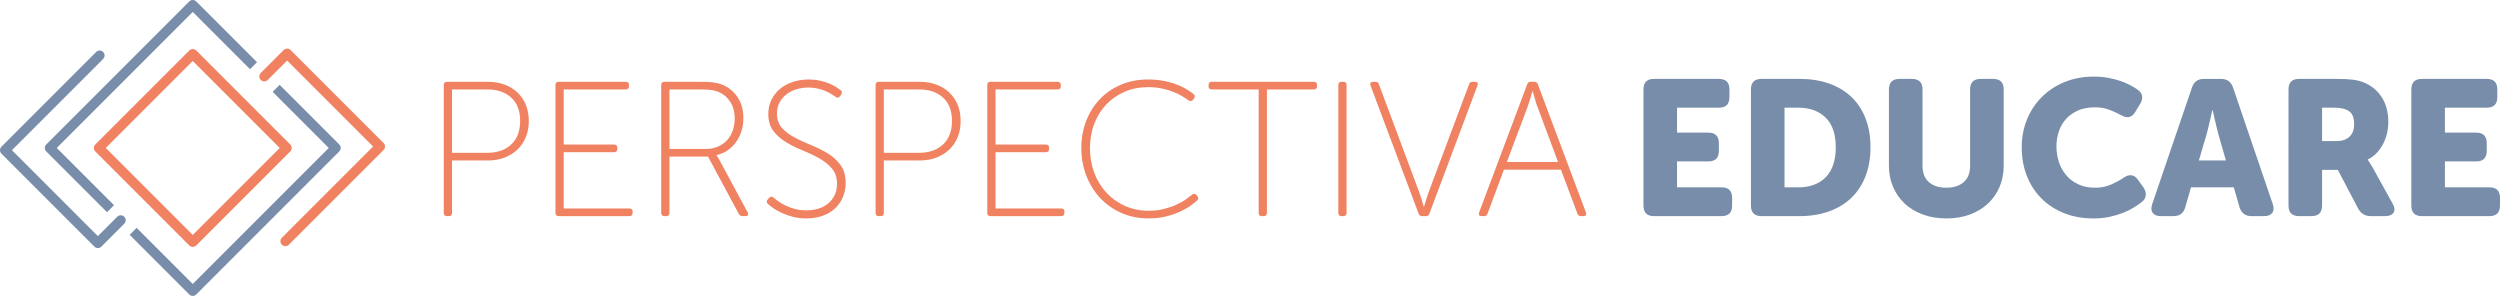
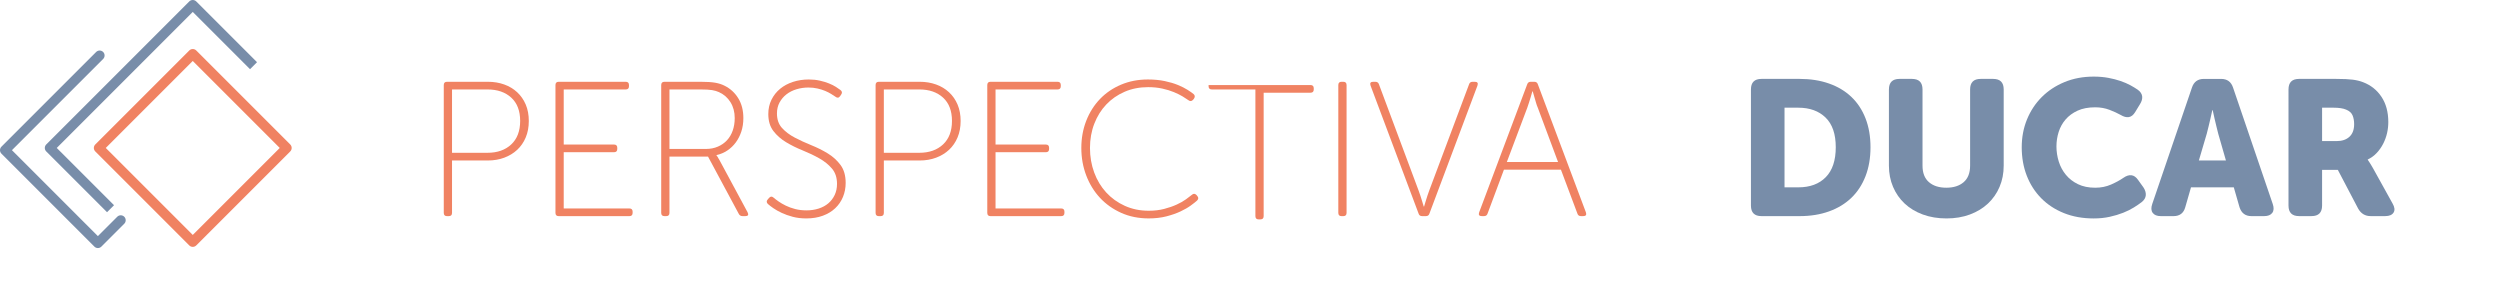
<svg xmlns="http://www.w3.org/2000/svg" id="Ebene_1" viewBox="0 0 3392.24 401.51">
  <path d="M602.15,115.4c0-2.95,1.47-4.43,4.43-4.43h55.47c7.98,0,15.37,1.22,22.14,3.65,6.77,2.43,12.63,5.95,17.58,10.55,4.95,4.6,8.81,10.15,11.59,16.67,2.77,6.51,4.17,13.93,4.17,22.27s-1.39,15.8-4.17,22.39c-2.78,6.6-6.64,12.2-11.59,16.8-4.95,4.6-10.81,8.16-17.58,10.68-6.77,2.52-14.15,3.78-22.14,3.78h-48.7v71.09c0,2.96-1.48,4.43-4.43,4.43h-2.34c-2.96,0-4.43-1.47-4.43-4.43V115.4ZM661.53,207.32c13.37,0,24.09-3.78,32.16-11.33,8.07-7.55,12.11-18.19,12.11-31.9s-4.04-24.26-12.11-31.64c-8.07-7.38-18.8-11.07-32.16-11.07h-48.18v85.94h48.18Z" style="fill:#f08262;" />
  <path d="M753.71,115.4c0-2.95,1.47-4.43,4.43-4.43h90.88c2.95,0,4.43,1.48,4.43,4.43v1.56c0,2.96-1.48,4.43-4.43,4.43h-84.11v74.74h68.23c2.95,0,4.43,1.48,4.43,4.43v1.56c0,2.96-1.48,4.43-4.43,4.43h-68.23v76.3h89.06c2.95,0,4.43,1.48,4.43,4.43v1.56c0,2.96-1.48,4.43-4.43,4.43h-95.83c-2.96,0-4.43-1.47-4.43-4.43V115.4Z" style="fill:#f08262;" />
  <path d="M897.2,115.4c0-2.95,1.47-4.43,4.43-4.43h48.96c8.5,0,15.19.43,20.05,1.3,4.86.87,9.11,2.26,12.76,4.17,7.64,3.82,13.76,9.47,18.36,16.93,4.6,7.47,6.9,16.41,6.9,26.83,0,6.6-.91,12.68-2.73,18.23-1.82,5.56-4.34,10.51-7.55,14.84-3.21,4.34-7.03,7.99-11.46,10.94-4.43,2.96-9.34,5.04-14.71,6.25v.52c.35.35.78.87,1.3,1.56.35.52.74,1.22,1.17,2.08.43.87,1,1.82,1.69,2.87l38.02,70.57c1.73,3.47.69,5.21-3.13,5.21h-3.64c-2.43,0-4.17-1.04-5.21-3.13l-41.67-77.6h-52.35v76.3c0,2.96-1.48,4.43-4.43,4.43h-2.34c-2.96,0-4.43-1.47-4.43-4.43V115.4ZM957.88,202.11c5.9,0,11.28-1.04,16.15-3.13,4.86-2.08,8.98-4.95,12.37-8.59s5.99-8.03,7.81-13.15c1.82-5.12,2.73-10.81,2.73-17.06,0-8.16-1.91-15.32-5.73-21.48-3.82-6.16-9.03-10.72-15.63-13.67-2.6-1.21-5.69-2.13-9.24-2.74-3.56-.61-8.98-.91-16.28-.91h-41.67v80.73h49.48Z" style="fill:#f08262;" />
  <path d="M1041.99,276.86c-2.08-2.08-2.17-4.17-.26-6.25l1.82-2.08c1.91-2.25,3.99-2.34,6.25-.26,1.56,1.39,3.78,3.08,6.64,5.08,2.87,2,6.16,3.91,9.9,5.73,3.73,1.82,7.94,3.34,12.63,4.56,4.69,1.22,9.81,1.82,15.36,1.82,5.9,0,11.41-.82,16.54-2.47,5.12-1.65,9.5-4.04,13.15-7.16,3.65-3.13,6.51-6.9,8.59-11.33,2.08-4.43,3.13-9.42,3.13-14.97,0-8.5-2.3-15.45-6.9-20.83-4.6-5.38-10.38-10.03-17.32-13.93-6.95-3.91-14.41-7.46-22.4-10.68-7.99-3.21-15.45-6.9-22.39-11.07-6.95-4.17-12.72-9.24-17.32-15.23-4.6-5.99-6.9-13.67-6.9-23.05,0-7.12,1.43-13.58,4.3-19.4,2.87-5.81,6.77-10.76,11.72-14.84,4.95-4.08,10.76-7.2,17.45-9.38,6.68-2.17,13.84-3.26,21.48-3.26,5.38,0,10.37.52,14.97,1.56,4.6,1.04,8.73,2.3,12.37,3.77,3.65,1.48,6.77,3.04,9.38,4.69,2.6,1.65,4.69,3.08,6.25,4.3,2.26,1.74,2.6,3.74,1.04,5.99l-1.56,2.34c-1.74,2.43-3.82,2.69-6.25.78-1.56-1.04-3.52-2.3-5.86-3.78-2.34-1.47-5.08-2.86-8.2-4.17-3.13-1.3-6.6-2.39-10.42-3.26-3.82-.87-7.9-1.3-12.24-1.3-5.56,0-10.94.78-16.14,2.34-5.21,1.56-9.77,3.87-13.67,6.9-3.91,3.04-7.03,6.73-9.38,11.07-2.34,4.34-3.51,9.29-3.51,14.84,0,8.16,2.3,14.76,6.9,19.79,4.6,5.04,10.37,9.38,17.32,13.02,6.94,3.65,14.41,7.08,22.39,10.29,7.99,3.21,15.45,6.95,22.4,11.2,6.94,4.26,12.72,9.51,17.32,15.76,4.6,6.25,6.9,14.32,6.9,24.22,0,6.77-1.22,13.11-3.65,19.01-2.43,5.91-5.95,11.03-10.55,15.37-4.6,4.34-10.2,7.73-16.8,10.15-6.6,2.43-14.06,3.65-22.39,3.65-6.77,0-12.93-.74-18.49-2.22-5.56-1.47-10.55-3.26-14.97-5.34-4.43-2.08-8.2-4.21-11.33-6.38-3.13-2.17-5.56-4.04-7.29-5.6Z" style="fill:#f08262;" />
  <path d="M1188.09,115.4c0-2.95,1.47-4.43,4.43-4.43h55.47c7.98,0,15.37,1.22,22.14,3.65s12.63,5.95,17.58,10.55c4.95,4.6,8.81,10.15,11.59,16.67,2.77,6.51,4.17,13.93,4.17,22.27s-1.39,15.8-4.17,22.39c-2.78,6.6-6.64,12.2-11.59,16.8-4.95,4.6-10.81,8.16-17.58,10.68-6.77,2.52-14.15,3.78-22.14,3.78h-48.7v71.09c0,2.96-1.48,4.43-4.43,4.43h-2.34c-2.96,0-4.43-1.47-4.43-4.43V115.4ZM1247.46,207.32c13.37,0,24.09-3.78,32.16-11.33,8.07-7.55,12.11-18.19,12.11-31.9s-4.04-24.26-12.11-31.64c-8.07-7.38-18.8-11.07-32.16-11.07h-48.18v85.94h48.18Z" style="fill:#f08262;" />
  <path d="M1339.64,115.4c0-2.95,1.47-4.43,4.43-4.43h90.88c2.95,0,4.43,1.48,4.43,4.43v1.56c0,2.96-1.48,4.43-4.43,4.43h-84.11v74.74h68.23c2.95,0,4.43,1.48,4.43,4.43v1.56c0,2.96-1.48,4.43-4.43,4.43h-68.23v76.3h89.06c2.95,0,4.43,1.48,4.43,4.43v1.56c0,2.96-1.48,4.43-4.43,4.43h-95.83c-2.96,0-4.43-1.47-4.43-4.43V115.4Z" style="fill:#f08262;" />
  <path d="M1467.25,200.81c0-13.19,2.22-25.48,6.64-36.85,4.43-11.37,10.63-21.22,18.62-29.56,7.98-8.33,17.54-14.84,28.65-19.53,11.11-4.69,23.26-7.03,36.46-7.03,8.33,0,15.93.72,22.79,2.16,6.86,1.44,12.85,3.22,17.97,5.34,5.12,2.12,9.46,4.31,13.02,6.56,3.56,2.26,6.29,4.17,8.2,5.73,1.91,1.74,2.09,3.82.52,6.25l-1.3,1.56c-1.91,2.08-4,2.26-6.25.52-1.91-1.39-4.52-3.08-7.81-5.08-3.3-1.99-7.25-3.95-11.85-5.86-4.6-1.91-9.85-3.52-15.75-4.82-5.9-1.3-12.33-1.95-19.27-1.95-11.63,0-22.27,2.09-31.9,6.27-9.64,4.18-17.93,9.93-24.87,17.24-6.95,7.32-12.37,16.02-16.28,26.12s-5.86,21.07-5.86,32.91,1.91,22.95,5.73,33.31c3.82,10.36,9.24,19.37,16.28,27.03,7.03,7.67,15.45,13.72,25.26,18.16,9.81,4.44,20.61,6.66,32.42,6.66,7.64,0,14.62-.82,20.96-2.47,6.33-1.65,11.98-3.6,16.93-5.86,4.95-2.25,9.16-4.64,12.63-7.16,3.47-2.52,6.16-4.56,8.07-6.12,2.08-1.91,4.17-1.82,6.25.26l1.04,1.3c1.91,2.08,1.82,4.17-.26,6.25-1.91,1.74-4.78,4-8.6,6.77-3.82,2.78-8.46,5.45-13.93,8.01s-11.81,4.78-19.01,6.64c-7.21,1.86-15.24,2.79-24.09,2.79-13.72,0-26.17-2.52-37.37-7.55-11.2-5.03-20.79-11.85-28.78-20.44-7.99-8.59-14.19-18.7-18.62-30.34-4.43-11.63-6.64-24.04-6.64-37.24Z" style="fill:#f08262;" />
-   <path d="M1707.88,121.38h-63.54c-2.95,0-4.43-1.47-4.43-4.43v-1.56c0-2.95,1.48-4.43,4.43-4.43h138.28c2.95,0,4.43,1.48,4.43,4.43v1.56c0,2.96-1.48,4.43-4.43,4.43h-63.54v167.45c0,2.96-1.48,4.43-4.43,4.43h-2.34c-2.96,0-4.43-1.47-4.43-4.43V121.38Z" style="fill:#f08262;" />
+   <path d="M1707.88,121.38h-63.54c-2.95,0-4.43-1.47-4.43-4.43v-1.56h138.28c2.95,0,4.43,1.48,4.43,4.43v1.56c0,2.96-1.48,4.43-4.43,4.43h-63.54v167.45c0,2.96-1.48,4.43-4.43,4.43h-2.34c-2.96,0-4.43-1.47-4.43-4.43V121.38Z" style="fill:#f08262;" />
  <path d="M1815.95,115.4c0-2.95,1.47-4.43,4.43-4.43h2.34c2.95,0,4.43,1.48,4.43,4.43v173.44c0,2.96-1.48,4.43-4.43,4.43h-2.34c-2.96,0-4.43-1.47-4.43-4.43V115.4Z" style="fill:#f08262;" />
  <path d="M1859.7,116.18c-1.22-3.47,0-5.21,3.65-5.21h2.86c2.6,0,4.25,1.22,4.95,3.65l53.65,143.75c.86,2.26,1.69,4.6,2.47,7.03.78,2.43,1.52,4.78,2.21,7.03.69,2.6,1.48,5.21,2.34,7.81h.52c.86-2.6,1.65-5.21,2.34-7.81.69-2.25,1.43-4.6,2.22-7.03.78-2.43,1.6-4.77,2.47-7.03l53.9-143.75c.69-2.43,2.34-3.65,4.95-3.65h2.86c3.65,0,4.86,1.74,3.65,5.21l-65.1,173.44c-.7,2.43-2.34,3.65-4.95,3.65h-4.94c-2.6,0-4.26-1.21-4.95-3.65l-65.1-173.44Z" style="fill:#f08262;" />
  <path d="M2072.19,114.61c.69-2.43,2.34-3.65,4.95-3.65h4.68c2.6,0,4.25,1.22,4.95,3.65l65.1,173.44c1.22,3.47,0,5.21-3.65,5.21h-2.86c-2.6,0-4.26-1.13-4.95-3.38l-22.39-59.64h-77.34l-22.14,59.37c-.7,2.43-2.34,3.65-4.95,3.65h-2.86c-3.65,0-4.86-1.73-3.65-5.21l65.1-173.44ZM2114.12,219.82l-27.6-73.96c-.87-1.91-1.65-4.12-2.34-6.64-.7-2.51-1.39-4.9-2.08-7.16-.7-2.6-1.48-5.29-2.34-8.07h-.52c-.87,2.78-1.65,5.47-2.34,8.07-.7,2.26-1.43,4.65-2.22,7.16-.78,2.52-1.52,4.73-2.21,6.64l-27.86,73.96h69.53Z" style="fill:#f08262;" />
-   <path d="M2230,121.38c0-9.55,4.77-14.32,14.32-14.32h88.02c9.55,0,14.32,4.78,14.32,14.32v10.42c0,9.55-4.78,14.32-14.32,14.32h-56.77v33.85h42.45c9.55,0,14.32,4.78,14.32,14.32v10.42c0,9.55-4.78,14.32-14.32,14.32h-42.45v35.16h60.42c9.55,0,14.32,4.78,14.32,14.32v10.42c0,9.55-4.78,14.32-14.32,14.32h-91.67c-9.55,0-14.32-4.77-14.32-14.32V121.38Z" style="fill:#788da9;" />
  <path d="M2375.84,121.38c0-9.55,4.77-14.32,14.32-14.32h51.82c14.59,0,27.82,2.08,39.71,6.25,11.89,4.17,22.01,10.2,30.34,18.1,8.34,7.9,14.76,17.62,19.27,29.17,4.51,11.55,6.77,24.61,6.77,39.19s-2.26,27.69-6.77,39.32c-4.52,11.63-10.94,21.44-19.27,29.43-8.33,7.99-18.45,14.11-30.34,18.36-11.89,4.26-25.13,6.38-39.71,6.38h-51.82c-9.55,0-14.32-4.77-14.32-14.32V121.38ZM2440.16,254.2c15.8,0,28.21-4.6,37.24-13.8,9.02-9.2,13.54-22.74,13.54-40.63s-4.6-31.29-13.8-40.23c-9.2-8.94-21.53-13.41-36.98-13.41h-18.75v108.07h18.75Z" style="fill:#788da9;" />
  <path d="M2563.08,121.38c0-9.55,4.78-14.32,14.32-14.32h16.93c9.55,0,14.32,4.78,14.32,14.32v103.39c0,9.9,2.9,17.36,8.72,22.39,5.82,5.04,13.67,7.55,23.57,7.55s17.75-2.52,23.57-7.55c5.81-5.03,8.72-12.5,8.72-22.39v-103.39c0-9.55,4.77-14.32,14.32-14.32h16.93c9.55,0,14.32,4.78,14.32,14.32v103.39c0,10.42-1.87,20.01-5.6,28.78-3.73,8.77-8.98,16.32-15.76,22.66-6.77,6.34-14.93,11.29-24.48,14.84-9.55,3.56-20.14,5.34-31.77,5.34s-22.53-1.78-32.16-5.34c-9.63-3.56-17.84-8.5-24.61-14.84-6.77-6.33-12.02-13.89-15.76-22.66-3.73-8.76-5.6-18.36-5.6-28.78v-103.39Z" style="fill:#788da9;" />
  <path d="M2743.28,199.77c0-13.54,2.38-26.13,7.16-37.76,4.77-11.63,11.45-21.74,20.05-30.34,8.6-8.59,18.88-15.37,30.86-20.31,11.98-4.95,25.17-7.42,39.59-7.42,7.12,0,13.71.57,19.79,1.69,6.07,1.13,11.63,2.56,16.67,4.3,5.03,1.74,9.46,3.65,13.28,5.73,3.81,2.08,7.12,4.08,9.89,5.99,3.65,2.6,5.69,5.6,6.12,8.98.43,3.38-.57,6.99-3,10.81l-6.51,10.68c-2.44,4-5.3,6.25-8.6,6.77-3.3.52-6.94-.43-10.94-2.87-4.34-2.43-9.47-4.77-15.37-7.03-5.91-2.25-12.33-3.38-19.27-3.38-9.37,0-17.36,1.52-23.96,4.56-6.6,3.04-12.02,7.03-16.28,11.98-4.26,4.95-7.38,10.59-9.37,16.93-2,6.34-3,12.89-3,19.66s1.04,13.76,3.12,20.44c2.09,6.69,5.29,12.68,9.64,17.97,4.33,5.3,9.81,9.55,16.4,12.76,6.6,3.21,14.41,4.82,23.44,4.82,7.81,0,14.97-1.43,21.48-4.3,6.51-2.86,12.02-5.86,16.54-8.98,8.16-5.73,14.85-4.86,20.06,2.6l7.29,10.16c2.43,3.65,3.52,7.21,3.26,10.68-.26,3.48-2.13,6.6-5.59,9.38-2.96,2.26-6.51,4.69-10.68,7.29-4.17,2.6-8.98,4.99-14.45,7.16-5.47,2.17-11.55,4-18.23,5.47-6.69,1.48-13.93,2.22-21.74,2.22-14.93,0-28.43-2.43-40.5-7.29-12.07-4.86-22.35-11.63-30.86-20.31-8.51-8.68-15.02-18.88-19.53-30.6-4.52-11.72-6.77-24.52-6.77-38.41Z" style="fill:#788da9;" />
  <path d="M2974.27,118.78c2.6-7.81,7.98-11.72,16.14-11.72h23.44c8.16,0,13.54,3.91,16.15,11.72l53.9,158.07c1.73,5.04,1.52,9.03-.65,11.98-2.17,2.96-5.86,4.43-11.07,4.43h-17.19c-8.16,0-13.54-3.99-16.15-11.98l-7.81-27.08h-58.07l-7.81,27.08c-2.26,7.99-7.55,11.98-15.88,11.98h-17.19c-5.21,0-8.9-1.47-11.07-4.43-2.17-2.95-2.39-6.94-.65-11.98l53.91-158.07ZM3020.36,217.74l-10.42-36.2c-.87-2.95-1.69-6.25-2.47-9.9-.78-3.64-1.61-7.12-2.48-10.42-.87-3.82-1.73-7.72-2.6-11.72h-.52c-.87,4-1.74,7.9-2.6,11.72-.87,3.3-1.69,6.77-2.47,10.42-.78,3.65-1.61,6.95-2.48,9.9l-10.68,36.2h36.72Z" style="fill:#788da9;" />
  <path d="M3105.26,121.38c0-9.55,4.77-14.32,14.32-14.32h50.52c9.55,0,16.97.35,22.26,1.04,5.29.69,9.94,1.82,13.94,3.38,10.58,4,18.96,10.64,25.13,19.92,6.16,9.29,9.25,20.7,9.25,34.25,0,5.04-.56,10.03-1.69,14.97-1.13,4.95-2.86,9.73-5.21,14.32-2.34,4.6-5.25,8.77-8.72,12.5-3.47,3.74-7.55,6.73-12.24,8.98v.52c.52.69,1.12,1.56,1.82,2.6.69.87,1.43,2.04,2.21,3.51.78,1.48,1.78,3.17,3,5.08l26.56,47.92c2.95,5.04,3.43,9.16,1.43,12.37-2,3.21-5.77,4.82-11.33,4.82h-19.79c-7.47,0-13.11-3.38-16.93-10.16l-27.61-52.6h-21.35v48.44c0,9.55-4.78,14.32-14.32,14.32h-16.93c-9.55,0-14.32-4.77-14.32-14.32V121.38ZM3170.62,191.44c7.29,0,13.06-1.95,17.32-5.86,4.25-3.91,6.38-9.59,6.38-17.06,0-4.69-.74-8.72-2.21-12.11-1.48-3.38-4.38-5.95-8.72-7.68-4-1.73-9.73-2.6-17.19-2.6h-15.37v45.31h19.79Z" style="fill:#788da9;" />
-   <path d="M3271.93,121.38c0-9.55,4.77-14.32,14.32-14.32h88.02c9.54,0,14.32,4.78,14.32,14.32v10.42c0,9.55-4.78,14.32-14.32,14.32h-56.77v33.85h42.45c9.54,0,14.32,4.78,14.32,14.32v10.42c0,9.55-4.78,14.32-14.32,14.32h-42.45v35.16h60.42c9.55,0,14.32,4.78,14.32,14.32v10.42c0,9.55-4.78,14.32-14.32,14.32h-91.67c-9.55,0-14.32-4.77-14.32-14.32V121.38Z" style="fill:#788da9;" />
  <path d="M393.81,205.5l-127.51,127.51c-2.62,2.62-6.87,2.62-9.49,0l-127.51-127.51c-2.62-2.62-2.62-6.87,0-9.49l127.51-127.51c2.62-2.62,6.87-2.62,9.49,0l127.51,127.51c2.62,2.62,2.62,6.87,0,9.49ZM261.55,318.78l118.03-118.03-118.03-118.03-118.03,118.03,118.03,118.03Z" style="fill:#f08262;" />
-   <path d="M520.47,203.53l-128.5,128.5c-2.62,2.62-6.87,2.62-9.49,0-2.62-2.62-2.62-6.87,0-9.49l123.76-123.76-116.62-116.62-26.3,26.3c-2.62,2.62-6.87,2.62-9.49,0-2.62-2.62-2.62-6.87,0-9.49l31.05-31.05c2.62-2.62,6.87-2.62,9.49,0l126.11,126.11c2.62,2.62,2.62,6.87,0,9.49Z" style="fill:#f08262;" />
  <path d="M168.61,303.58l-31.05,31.05c-2.62,2.62-6.87,2.62-9.49,0L1.96,208.51c-2.62-2.62-2.62-6.87,0-9.49L130.47,70.53c2.62-2.62,6.87-2.62,9.49,0,2.62,2.62,2.62,6.87,0,9.49L16.19,203.77l116.62,116.62,26.3-26.3c2.62-2.62,6.87-2.62,9.49,0,2.62,2.62,2.62,6.87,0,9.49Z" style="fill:#788da9;" />
  <path d="M154.7,278.45l-77.7-77.7L261.55,16.19l77.7,77.7,9.49-9.49L266.3,1.96c-2.62-2.62-6.87-2.62-9.49,0L62.76,196.01c-2.62,2.62-2.62,6.87,0,9.49l82.45,82.45,9.49-9.49Z" style="fill:#788da9;" />
-   <path d="M460.34,196.01l-80.89-80.89-9.49,9.49,76.15,76.15-184.56,184.56-76.15-76.15-9.49,9.49,80.89,80.89c2.62,2.62,6.87,2.62,9.49,0l194.04-194.04c2.62-2.62,2.62-6.87,0-9.49Z" style="fill:#788da9;" />
</svg>